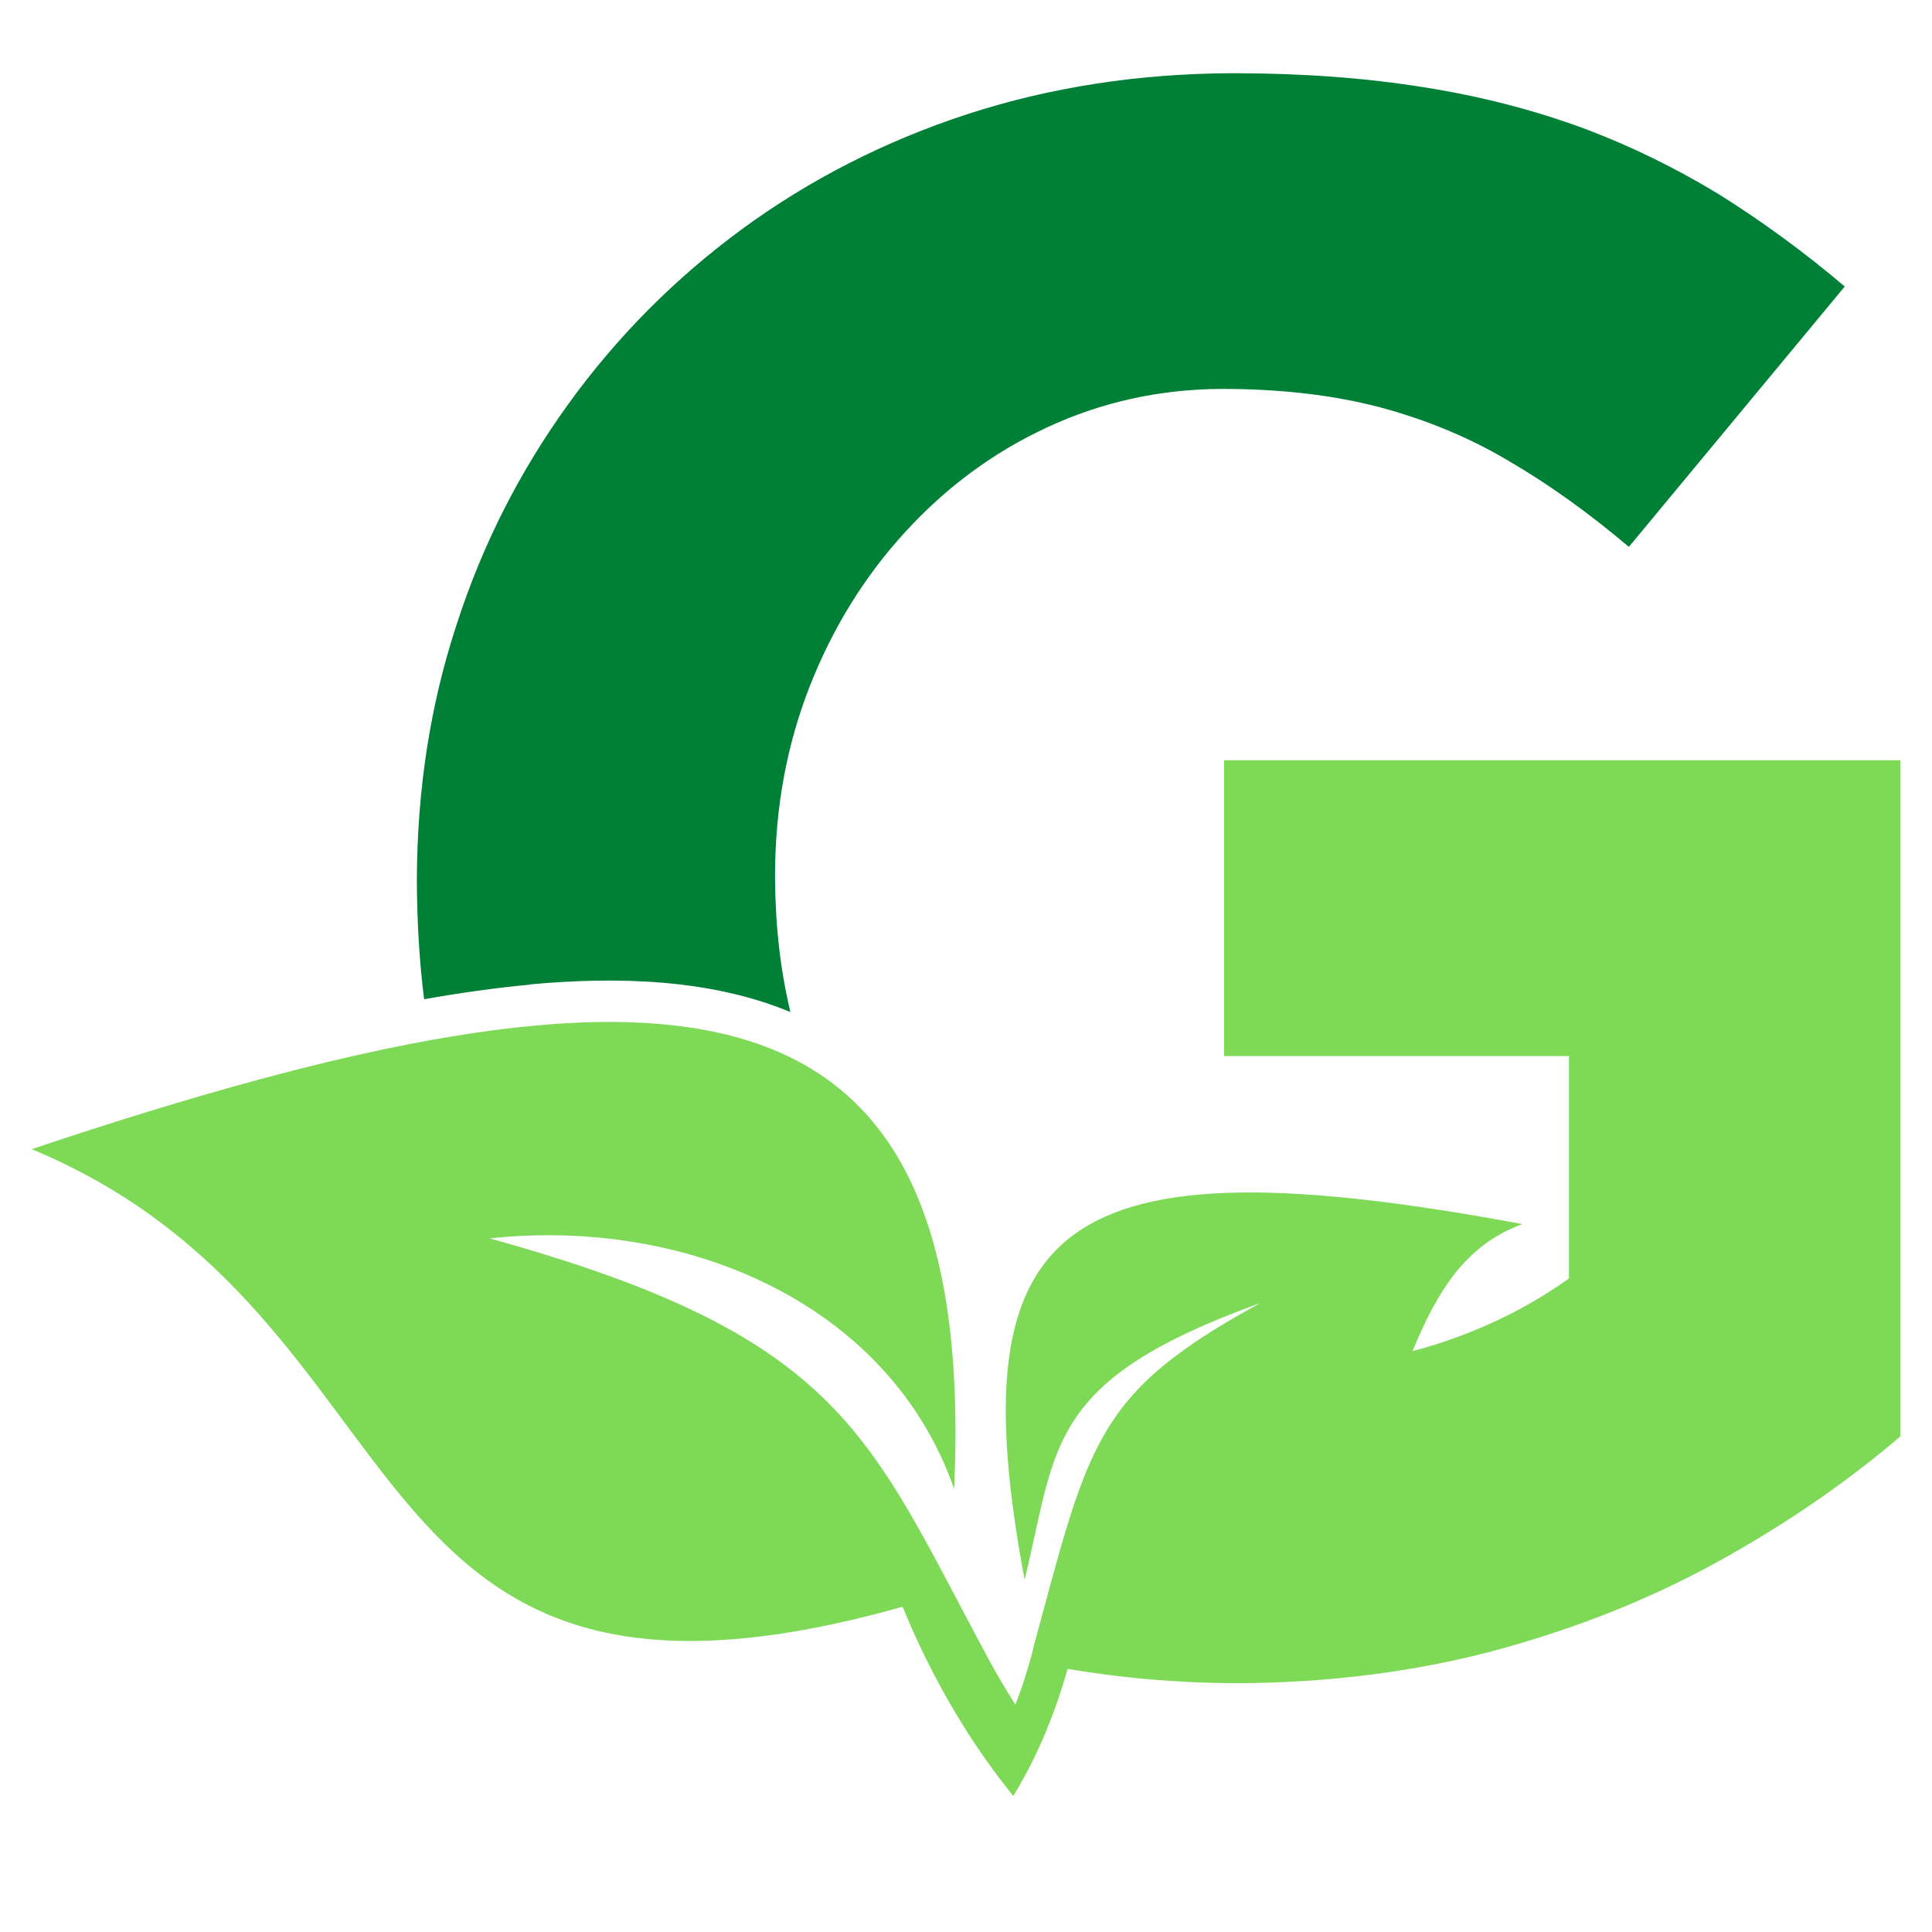
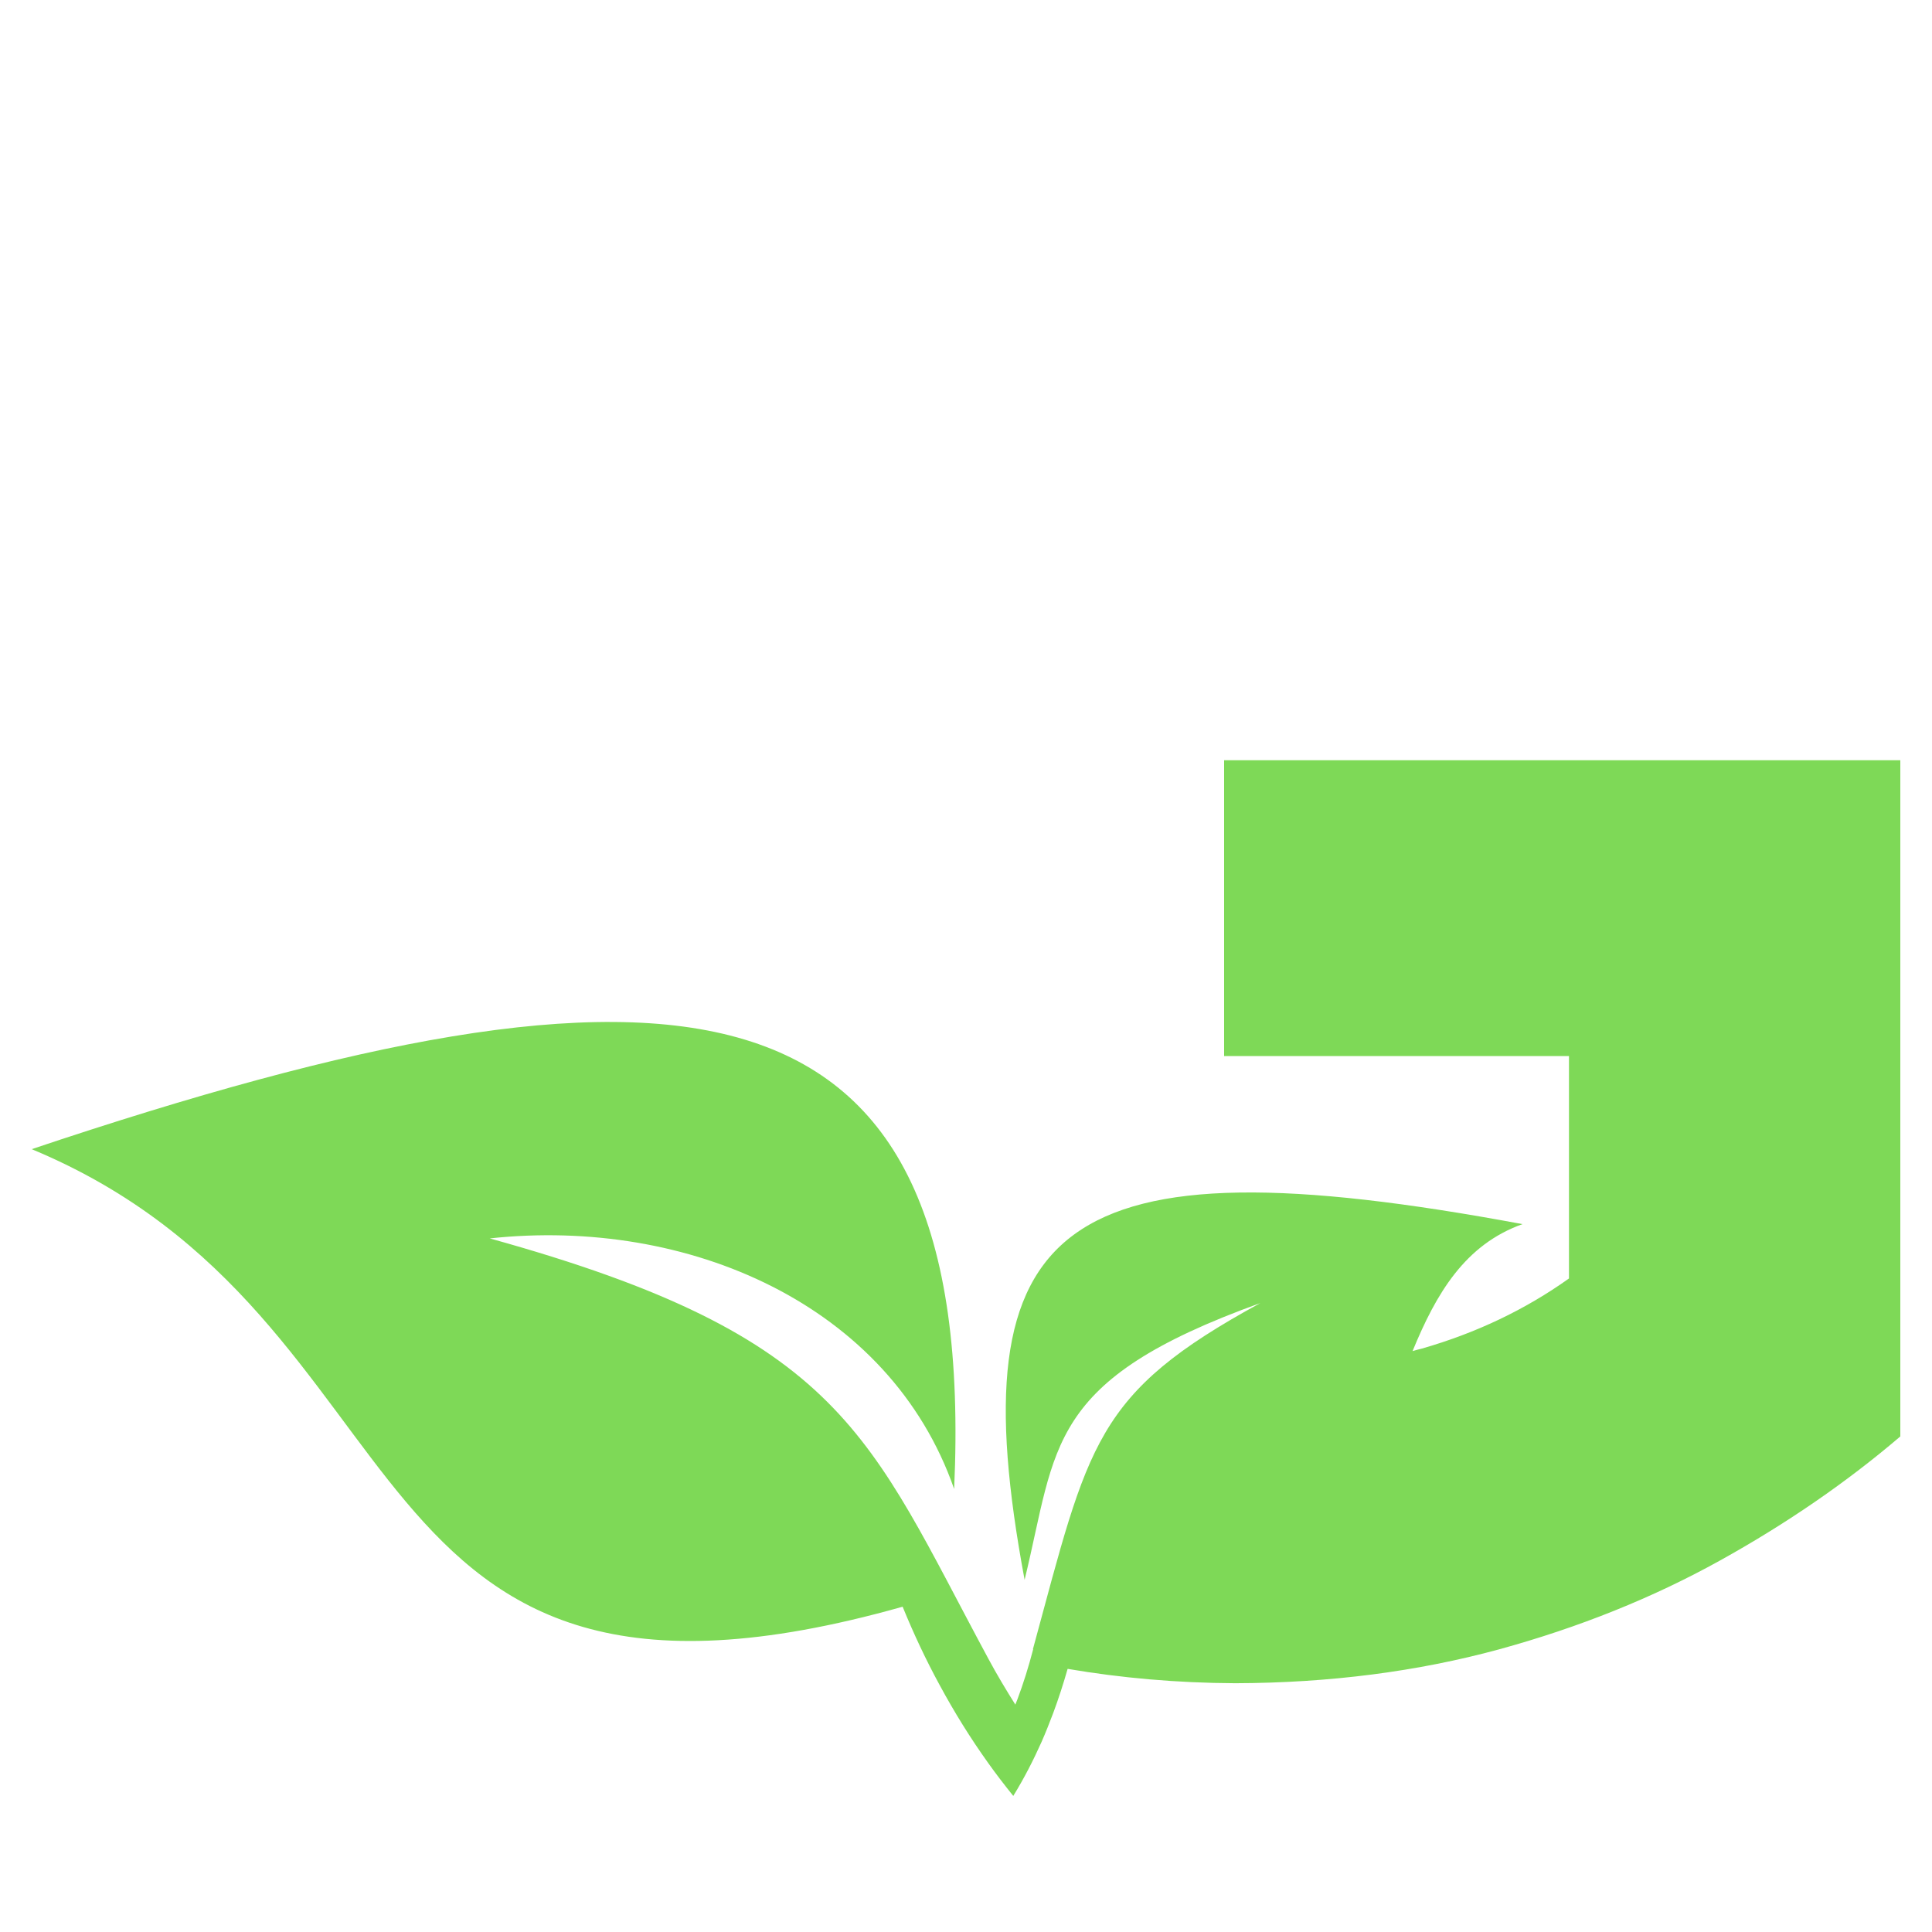
<svg xmlns="http://www.w3.org/2000/svg" width="40" zoomAndPan="magnify" viewBox="0 0 30 30" height="40" preserveAspectRatio="xMidYMid meet" version="1.0">
  <defs>
    <clipPath id="0cc46a1deb">
      <path d="M 6 1.137 L 29 1.137 L 29 16 L 6 16 Z M 6 1.137 " clip-rule="nonzero" />
    </clipPath>
    <clipPath id="ae5fe088be">
      <path d="M 0.484 11 L 29.516 11 L 29.516 27.988 L 0.484 27.988 Z M 0.484 11 " clip-rule="nonzero" />
    </clipPath>
  </defs>
  <g clip-path="url(#0cc46a1deb)">
-     <path fill="#008037" d="M 8.238 15.285 C 9.566 15.164 11.023 15.195 12.273 15.715 C 12.117 15.062 12.039 14.367 12.035 13.637 L 12.035 13.566 C 12.039 12.531 12.219 11.562 12.574 10.656 C 12.93 9.75 13.422 8.953 14.055 8.262 C 14.688 7.57 15.418 7.027 16.258 6.637 C 17.098 6.246 18 6.043 18.973 6.039 C 19.902 6.039 20.719 6.137 21.441 6.328 C 22.164 6.523 22.832 6.801 23.445 7.168 C 24.066 7.531 24.68 7.973 25.293 8.492 L 28.645 4.449 C 28.016 3.914 27.371 3.445 26.707 3.027 C 26.043 2.621 25.332 2.27 24.578 1.988 C 23.824 1.711 23.004 1.496 22.109 1.355 C 21.219 1.211 20.23 1.137 19.145 1.137 C 17.68 1.141 16.305 1.355 15.02 1.773 C 13.73 2.195 12.566 2.793 11.52 3.559 C 10.48 4.324 9.582 5.227 8.828 6.27 C 8.074 7.312 7.492 8.453 7.09 9.699 C 6.68 10.945 6.48 12.254 6.473 13.637 L 6.473 13.707 C 6.477 14.328 6.512 14.93 6.586 15.516 C 7.137 15.418 7.688 15.34 8.234 15.289 Z M 8.238 15.285 " fill-opacity="1" fill-rule="evenodd" />
-   </g>
+     </g>
  <path fill="#7ed957" d="M 16.875 25.699 C 16.797 25.703 16.715 25.707 16.633 25.707 C 16.715 25.707 16.797 25.703 16.875 25.699 Z M 16.875 25.699 " fill-opacity="1" fill-rule="evenodd" />
  <path fill="#7ed957" d="M 17.137 25.688 C 17.074 25.691 17.004 25.695 16.938 25.699 C 17.004 25.695 17.074 25.691 17.137 25.688 Z M 17.137 25.688 " fill-opacity="1" fill-rule="evenodd" />
  <path fill="#7ed957" d="M 17.391 25.664 C 17.32 25.672 17.246 25.676 17.172 25.684 C 17.246 25.676 17.32 25.672 17.391 25.664 Z M 17.391 25.664 " fill-opacity="1" fill-rule="evenodd" />
-   <path fill="#7ed957" d="M 17.621 25.633 C 17.562 25.645 17.504 25.648 17.445 25.656 C 17.504 25.648 17.562 25.645 17.621 25.633 Z M 17.621 25.633 " fill-opacity="1" fill-rule="evenodd" />
-   <path fill="#7ed957" d="M 17.863 25.594 C 17.801 25.605 17.73 25.617 17.664 25.629 C 17.73 25.617 17.797 25.605 17.863 25.594 Z M 17.863 25.594 " fill-opacity="1" fill-rule="evenodd" />
  <path fill="#7ed957" d="M 18.07 25.555 C 18.016 25.566 17.965 25.578 17.91 25.586 C 17.965 25.574 18.016 25.566 18.07 25.555 Z M 18.07 25.555 " fill-opacity="1" fill-rule="evenodd" />
  <path fill="#7ed957" d="M 18.301 25.5 C 18.242 25.516 18.18 25.531 18.117 25.543 C 18.18 25.531 18.238 25.516 18.301 25.5 Z M 18.301 25.5 " fill-opacity="1" fill-rule="evenodd" />
-   <path fill="#7ed957" d="M 18.48 25.445 C 18.434 25.461 18.379 25.477 18.328 25.492 C 18.383 25.477 18.434 25.461 18.48 25.445 Z M 18.48 25.445 " fill-opacity="1" fill-rule="evenodd" />
  <path fill="#7ed957" d="M 18.699 25.375 C 18.641 25.395 18.586 25.414 18.527 25.434 C 18.586 25.414 18.641 25.395 18.699 25.375 Z M 18.699 25.375 " fill-opacity="1" fill-rule="evenodd" />
  <path fill="#7ed957" d="M 18.859 25.312 C 18.809 25.336 18.758 25.355 18.703 25.375 C 18.758 25.355 18.809 25.336 18.859 25.312 Z M 18.859 25.312 " fill-opacity="1" fill-rule="evenodd" />
  <path fill="#7ed957" d="M 19.043 25.234 C 18.996 25.258 18.949 25.277 18.902 25.297 C 18.949 25.277 18.996 25.258 19.043 25.234 Z M 19.043 25.234 " fill-opacity="1" fill-rule="evenodd" />
  <path fill="#7ed957" d="M 19.207 25.156 C 19.156 25.18 19.109 25.203 19.059 25.227 C 19.109 25.203 19.156 25.18 19.207 25.156 Z M 19.207 25.156 " fill-opacity="1" fill-rule="evenodd" />
  <path fill="#7ed957" d="M 19.359 25.074 C 19.32 25.094 19.281 25.117 19.242 25.137 C 19.281 25.117 19.32 25.094 19.359 25.074 Z M 19.359 25.074 " fill-opacity="1" fill-rule="evenodd" />
  <path fill="#7ed957" d="M 19.52 24.977 C 19.477 25.004 19.43 25.031 19.387 25.059 C 19.43 25.031 19.477 25.004 19.52 24.977 Z M 19.52 24.977 " fill-opacity="1" fill-rule="evenodd" />
  <path fill="#7ed957" d="M 19.652 24.887 C 19.617 24.91 19.582 24.934 19.547 24.957 C 19.582 24.934 19.617 24.91 19.652 24.887 Z M 19.652 24.887 " fill-opacity="1" fill-rule="evenodd" />
  <path fill="#7ed957" d="M 19.801 24.777 C 19.762 24.809 19.723 24.836 19.684 24.867 C 19.723 24.836 19.762 24.809 19.801 24.777 Z M 19.801 24.777 " fill-opacity="1" fill-rule="evenodd" />
  <path fill="#7ed957" d="M 19.918 24.684 C 19.887 24.711 19.855 24.734 19.824 24.762 C 19.855 24.734 19.887 24.711 19.918 24.684 Z M 19.918 24.684 " fill-opacity="1" fill-rule="evenodd" />
  <path fill="#7ed957" d="M 20.059 24.562 C 20.023 24.594 19.988 24.625 19.949 24.656 C 19.988 24.625 20.023 24.594 20.059 24.562 Z M 20.059 24.562 " fill-opacity="1" fill-rule="evenodd" />
  <path fill="#7ed957" d="M 20.164 24.461 C 20.133 24.488 20.102 24.52 20.07 24.551 C 20.102 24.52 20.133 24.488 20.164 24.461 Z M 20.164 24.461 " fill-opacity="1" fill-rule="evenodd" />
  <path fill="#7ed957" d="M 20.281 24.336 C 20.25 24.367 20.223 24.398 20.191 24.434 C 20.223 24.398 20.25 24.367 20.281 24.336 Z M 20.281 24.336 " fill-opacity="1" fill-rule="evenodd" />
  <path fill="#7ed957" d="M 20.383 24.219 C 20.352 24.254 20.32 24.293 20.289 24.328 C 20.32 24.293 20.352 24.254 20.383 24.219 Z M 20.383 24.219 " fill-opacity="1" fill-rule="evenodd" />
  <path fill="#7ed957" d="M 20.48 24.098 C 20.457 24.129 20.434 24.16 20.406 24.191 C 20.434 24.16 20.457 24.129 20.48 24.098 Z M 20.48 24.098 " fill-opacity="1" fill-rule="evenodd" />
-   <path fill="#7ed957" d="M 20.582 23.969 C 20.555 24.004 20.527 24.043 20.496 24.078 C 20.527 24.043 20.555 24.004 20.582 23.969 Z M 20.582 23.969 " fill-opacity="1" fill-rule="evenodd" />
  <path fill="#7ed957" d="M 20.664 23.844 C 20.645 23.875 20.625 23.906 20.602 23.938 C 20.621 23.906 20.645 23.875 20.664 23.844 Z M 20.664 23.844 " fill-opacity="1" fill-rule="evenodd" />
  <path fill="#7ed957" d="M 20.762 23.703 C 20.734 23.742 20.711 23.781 20.684 23.816 C 20.711 23.781 20.734 23.742 20.762 23.703 Z M 20.762 23.703 " fill-opacity="1" fill-rule="evenodd" />
  <path fill="#7ed957" d="M 20.836 23.578 C 20.816 23.613 20.793 23.645 20.773 23.68 C 20.793 23.645 20.816 23.613 20.836 23.578 Z M 20.836 23.578 " fill-opacity="1" fill-rule="evenodd" />
  <path fill="#7ed957" d="M 20.922 23.426 C 20.898 23.469 20.875 23.508 20.852 23.547 C 20.875 23.508 20.898 23.469 20.922 23.426 Z M 20.922 23.426 " fill-opacity="1" fill-rule="evenodd" />
  <path fill="#7ed957" d="M 20.988 23.305 C 20.969 23.34 20.949 23.379 20.93 23.414 C 20.949 23.379 20.969 23.34 20.988 23.305 Z M 20.988 23.305 " fill-opacity="1" fill-rule="evenodd" />
  <path fill="#7ed957" d="M 21.195 22.871 C 21.18 22.91 21.16 22.949 21.145 22.984 C 21.16 22.949 21.18 22.91 21.195 22.871 Z M 21.195 22.871 " fill-opacity="1" fill-rule="evenodd" />
  <path fill="#7ed957" d="M 21.258 22.73 C 21.238 22.773 21.223 22.816 21.203 22.859 C 21.219 22.816 21.238 22.773 21.258 22.73 Z M 21.258 22.73 " fill-opacity="1" fill-rule="evenodd" />
  <path fill="#7ed957" d="M 21.316 22.59 C 21.301 22.625 21.285 22.66 21.273 22.699 C 21.289 22.66 21.301 22.625 21.316 22.59 Z M 21.316 22.59 " fill-opacity="1" fill-rule="evenodd" />
  <path fill="#7ed957" d="M 21.379 22.438 C 21.363 22.48 21.344 22.523 21.328 22.566 C 21.344 22.523 21.363 22.48 21.379 22.438 Z M 21.379 22.438 " fill-opacity="1" fill-rule="evenodd" />
  <path fill="#7ed957" d="M 21.434 22.301 C 21.418 22.336 21.402 22.371 21.391 22.41 C 21.402 22.371 21.418 22.336 21.434 22.301 Z M 21.434 22.301 " fill-opacity="1" fill-rule="evenodd" />
  <path fill="#7ed957" d="M 21.492 22.141 C 21.477 22.188 21.461 22.23 21.441 22.273 C 21.461 22.23 21.477 22.188 21.492 22.141 Z M 21.492 22.141 " fill-opacity="1" fill-rule="evenodd" />
  <path fill="#7ed957" d="M 21.543 22.008 C 21.527 22.051 21.512 22.09 21.496 22.133 C 21.512 22.09 21.527 22.051 21.543 22.008 Z M 21.543 22.008 " fill-opacity="1" fill-rule="evenodd" />
  <g clip-path="url(#ae5fe088be)">
    <path fill="#7ed957" d="M 19.57 20.234 C 16.23 21.438 16.418 22.453 15.91 24.531 C 14.867 18.941 16.426 17.664 23.641 19.008 C 22.746 19.328 22.301 20.086 21.934 20.98 C 21.98 20.965 22.031 20.953 22.078 20.941 C 22.922 20.699 23.684 20.336 24.363 19.852 L 24.363 16.398 L 19.008 16.398 L 19.008 11.805 L 29.508 11.805 L 29.508 22.305 C 28.68 23.012 27.746 23.656 26.711 24.23 C 25.668 24.809 24.523 25.27 23.27 25.613 C 22.02 25.953 20.656 26.133 19.18 26.137 C 18.273 26.133 17.406 26.055 16.578 25.914 C 16.512 26.145 16.438 26.375 16.355 26.598 C 16.297 26.75 16.238 26.902 16.172 27.051 C 16.043 27.34 15.898 27.621 15.734 27.887 C 15.602 27.723 15.469 27.551 15.344 27.375 C 15.07 26.992 14.82 26.59 14.59 26.164 C 14.379 25.777 14.188 25.371 14.016 24.949 C 5.156 27.449 6.82 20.477 0.492 17.844 C 10.543 14.473 15.188 14.918 14.816 23.121 C 13.816 20.254 10.68 18.898 7.605 19.23 C 13.121 20.758 13.477 22.289 15.348 25.758 C 15.48 26.004 15.621 26.238 15.766 26.469 C 15.777 26.441 15.789 26.414 15.797 26.391 C 15.891 26.141 15.973 25.879 16.043 25.609 L 16.039 25.609 C 16.91 22.406 16.988 21.641 19.57 20.234 Z M 19.57 20.234 " fill-opacity="1" fill-rule="evenodd" />
  </g>
</svg>